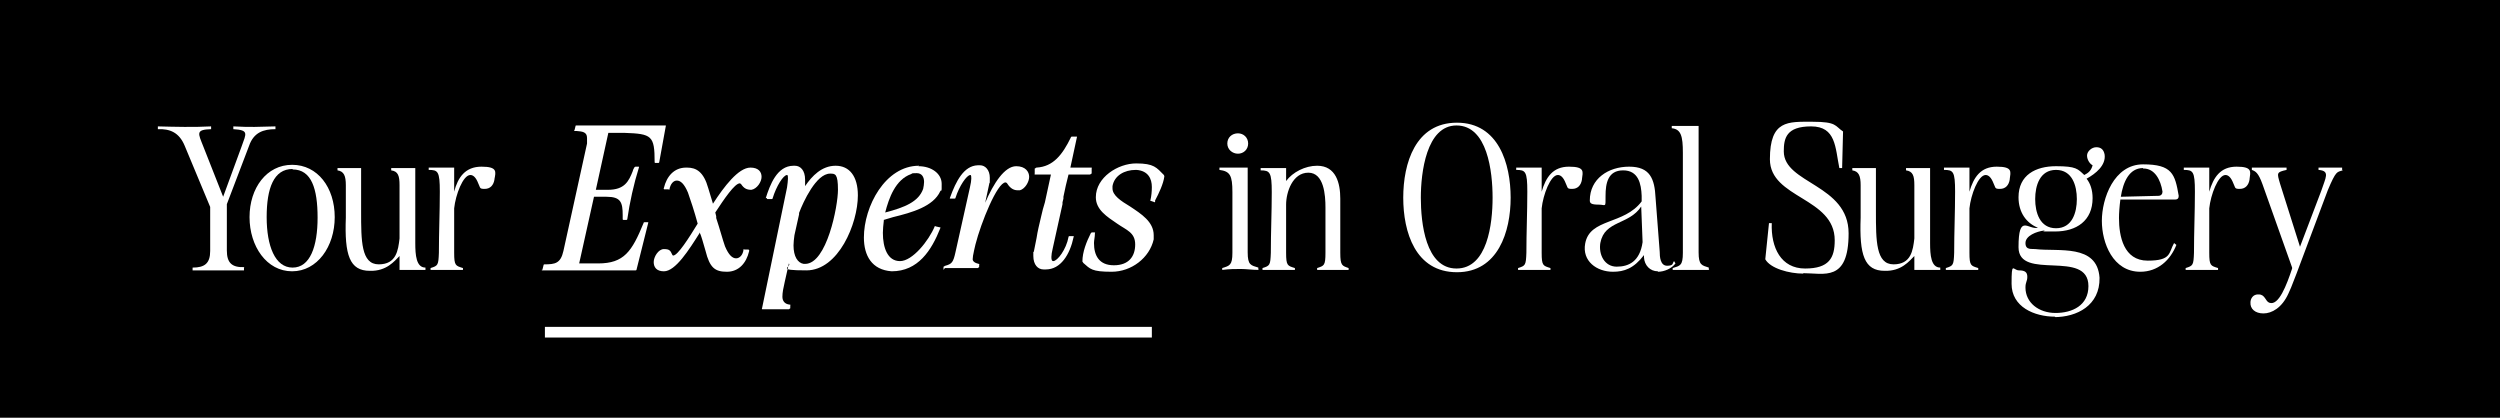
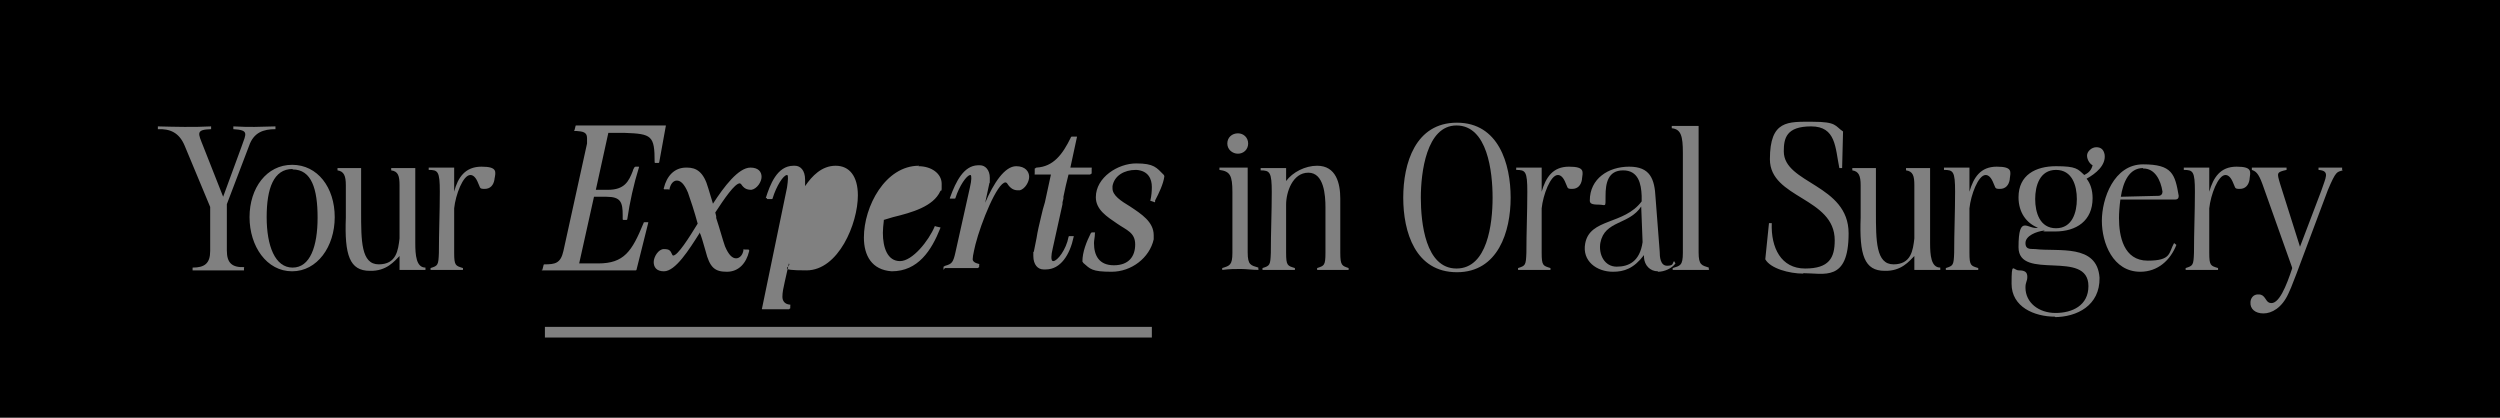
<svg xmlns="http://www.w3.org/2000/svg" id="Layer_1" data-name="Layer 1" version="1.1" viewBox="0 0 540 90.2">
  <rect x="0" y="0" width="540" height="90.2" fill="#808080" stroke="none" />
  <defs>
    <style>
      .cls-1 {
        fill: #fff;
        stroke: #000;
        stroke-miterlimit: 10;
      }

      .cls-2 {
        fill: #000;
        stroke-width: 0px;
      }
    </style>
  </defs>
-   <rect class="cls-1" x="22" y="12" width="506" height="69" />
  <g>
    <path class="cls-2" d="M444.1,49.3c3.5,0,4.5-3.4,4.5-6.3s-1-6.3-4.5-6.3-4.5,3.4-4.5,6.3,1,6.3,4.5,6.3Z" />
    <path class="cls-2" d="M0,0v90.2h540V0H0ZM267.4,28.8c1.2,0,2.2.9,2.2,2.2s-1,2.2-2.2,2.2-2.3-.9-2.3-2.2,1-2.2,2.3-2.2ZM223.3,54.4l.6-3c.2-1.4.6-3,1-4.7.2-1,.5-2,.8-3l1.3-6h-3.4c-.1,0-.2,0-.1-.2v-1.1c.2,0,.2-.2.4-.2,3.6-.2,5.6-2.8,7.4-6.5,0-.1.1-.2.3-.2h.9c.1,0,.2,0,.1.2l-1.4,6.5h4.5c.1,0,.2,0,.1.2v1.1c-.2,0-.2.2-.4.2h-4.6c-.4,1.6-.8,3.2-1.1,4.8v.4l-.2.8v.4l-2.1,9.5c-.2.8-.3,1.5-.3,1.9,0,.6.1.9.4.9.9,0,2.8-2.5,3.3-5.2,0,0,0-.2.2-.2h.8c.1,0,.2,0,.1.2-.8,3.8-2.8,7-6,7h-.5c-1.2,0-2.2-1-2.2-2.9s0-.7,0-1.1h0v.2ZM203.8,58.2v-.6c.2,0,.2-.2.4-.2,1.4-.4,1.7-.7,2.2-3l3.1-13.9c.2-.9.3-1.5.3-1.9s0-.8-.2-.8c-.8,0-2.4,2.4-3.2,4.9,0,0,0,.2-.2.2h-.9c-.1,0-.2,0-.1-.2,1.3-3.6,3-6.9,6-7h.5c1.1,0,2.1,1,2.1,2.7s0,.8-.1,1.2l-.9,4.2c1.8-4.2,4.2-7.9,6.7-7.9h0c2,0,2.8,1.2,2.8,2.3s-.9,2.6-2,2.9h-.5c-.7,0-1.5-.3-2.2-1.4-.1-.2-.3-.3-.4-.3-1.8,0-5.3,8.7-6.5,13.4l-.3,1.3c-.2.9-.3,1.5-.3,1.9s.4.8,1.3,1c.1,0,.2,0,.1.2v.5c-.1,0-.2.2-.3.2h-.8c-1.3,0-2,0-2.6,0h-3.6c-.1,0-.2,0-.1,0h0l-.3.4ZM198.4,35.9c2.8,0,5,1.6,5,3.8s0,1.1-.3,1.6c-1.5,3.3-6.1,4.6-10.2,5.6-.7.2-1.4.4-2,.6v.2c-.1.9-.2,1.8-.2,2.6,0,3.2,1,6.1,3.7,6.1s6.2-4.4,7.5-7.5c0,0,0-.2.2,0l.9.2c.1,0,.2,0,.1.2-1.9,4.8-4.8,9.3-10.5,9.3-4.3-.3-6-3.4-6-7.3,0-6.7,4.6-15.5,11.9-15.5h0v.2ZM165.4,42.8c.9-2.8,2.4-7,6-7h.3c1.2,0,2.2,1,2.2,3s0,.7,0,1v.4c1.5-2.2,3.6-4.4,6.6-4.4s4.8,2.3,4.8,6.4c0,6.1-4.2,16.2-11.1,16.2s-3.1-.7-3.8-1.5l-.9,4c-.3,1.3-.5,2.3-.5,3.2s.5,1.6,1.6,1.7c.1,0,.2,0,.1.2v.6c-.1,0-.2.2-.3.2h-5.7c-.1,0-.2,0-.1-.2l5.4-26.1c.1-.8.2-1.4.2-1.9s0-.8-.2-.8c-.8,0-2.3,2.4-3.1,5,0,0,0,.2-.2.2h-.9c-.1,0-.2,0-.1-.2h-.3ZM148.4,36.2c2,0,3.6.9,4.6,4.5l1,3.3c2.4-3.7,5.5-7.8,8.1-7.8h0c1.7,0,2.4.9,2.4,2s-1,2.6-2.2,2.8c-1,0-1.6-.3-2.2-1.2,0,0-.2-.2-.3-.2-1.1,0-3.4,3.4-5.3,6.3l.2.8v.4c.8,2.4,1.4,4.7,1.9,6.1.8,1.9,1.6,2.6,2.4,2.6s1.5-.8,1.6-1.9c0,0,0-.2.2,0h.9c.1.2.2.2.1.4-.6,2.5-2.2,4.4-4.8,4.4s-3.7-.9-4.6-4.5l-.7-2.4s-.4-1.3-.5-1.4h0v-.2c-2.4,3.8-5.3,8.4-7.8,8.4h0c-1.6,0-2.2-.9-2.2-2s1-2.8,2.2-2.8,1.4.3,1.8,1.2c0,0,.1.2.2.2,1,0,3.4-3.8,5.3-6.9-.7-2.6-1.6-5.3-2.1-6.7-.8-1.9-1.6-2.6-2.4-2.6s-1.4.8-1.6,1.9c0,0,0,.2-.2,0h-.9c-.1,0-.2-.2-.1-.3.6-2.5,2.2-4.4,4.8-4.4h.2ZM52.7,57.8v.6h-11.1v-.6c2.6,0,3.8-.9,3.8-3.6v-9.5l-5.5-13.2c-1.2-2.9-3.2-3.7-5.8-3.6v-.6c3.8.1,7.7.2,11.5,0v.6c-3.4.1-2.8.9-1.7,3.7l4.3,10.9,4-10.9c1-2.8,1.6-3.5-1.8-3.7v-.6c3.8.2,5.3.1,9.1,0v.6c-2.6,0-4.7.7-5.7,3.6l-4.8,12.6v10c0,2.7,1.1,3.7,3.8,3.6h0ZM63.1,58.6c-5.5,0-9.2-5.4-9.2-11.7s3.7-11.3,9.2-11.3,9.2,4.9,9.2,11.3-3.8,11.7-9.2,11.7ZM91.9,58.3h-5.6v-3c-1.1,1.1-2.8,3.3-6.4,3.2-4.4,0-5.5-3.4-5.2-11.5v-7c0-2-.4-3-1.8-3.2v-.5h5.1v9.4c0,6.3,0,11.4,3.8,11.4s4.2-3,4.5-5.6v-11.5c0-2-.3-3-1.8-3.2v-.5h5.2v16.2c0,2.6.2,5.3,2.2,5.3v.5h0ZM106.8,38.8c-.2,1.2-.9,2-2.1,2s-.9-.2-1.4-1.2c-.5-1.3-1.1-1.8-1.7-1.8-1.6,0-3.2,4.3-3.5,7.2v9.6c0,2.8.3,2.8,1.9,3.3v.4c-1.9,0-2.7,0-3.5,0s-1.6,0-3.5,0v-.4c1.6-.5,1.7-.6,1.8-3.3,0-4.4.2-8.8.2-13.2s-.4-4.7-2.4-4.7v-.5h5.5v5.2c.8-3.1,2.4-5.4,5.9-5.4s3.1,1.1,2.8,2.7h0ZM117.2,58.1l.2-.8c0,0,0-.2.2-.2,2.3,0,3.5-.2,4.1-2.9l5.1-23.2c0-.5,0-.9,0-1.2,0-1.3-1-1.4-2.2-1.5h-.5c0,0-.2,0,0-.2l.2-.8c0-.1,0-.2.2-.2h19.2c.1,0,.2,0,.1.2l-1.4,7.7c0,0,0,.2-.2.2h-.6c-.1,0-.2,0-.2-.2,0-5.7-.6-6.1-6.5-6.3h-3.5l-2.7,12.3h2.6c3.6,0,4.5-1.8,5.4-4.1,0-.2.2-.5.3-.7,0,0,.1-.2.3-.2h.6c.1,0,.2,0,.1.2-1.1,3.5-2,7.6-2.5,11.1,0,0,0,.2-.2.2h-.6c-.1,0-.2,0-.2-.2v-.8c0-2.8-.4-4-3.5-4h-2.7l-3.2,14.4h4.1c5.6,0,7.3-2.6,9.8-8.7,0,0,0-.2.2-.2h.7c.1,0,.2,0,.1.2l-2.5,10c0,0,0,.2-.2.2h-20.2c0,0-.2,0,0-.2h.2ZM248.8,72.9H117.7v-2.3h131.1v2.3h0ZM249.5,43.6c0,0-.1.2-.3,0l-.6-.2c-.1,0-.2,0-.1-.2.2-.8.3-1.9.3-2.8,0-1.8-.8-3.5-3.3-3.7h-.2c-2.4,0-4.6,1.2-5,3.5v.5c0,1.5,1.8,2.7,3.8,3.9,2.4,1.6,5.1,3.3,5.1,6.2s0,.6,0,.9c-.9,4-4.8,7-9.1,7s-4.6-.6-6.1-1.9c0,0-.1-.2-.2-.3,0-2.1.9-4.3,1.8-6.1,0,0,.1-.2.3-.2h.5c.1,0,.2,0,.1.2,0,.8-.2,1.5-.2,2.1,0,2.7,1.1,4.8,4.3,4.8s4.6-1.9,4.6-4.5-1.9-3.1-3.9-4.5c-2.2-1.5-4.6-3-4.6-5.7,0-4.3,4.8-7.3,8.7-7.3s4.4.9,6,2.5c0,0,.1.2.1.3-.2,1.6-1.2,3.7-2,5.2h0v.2ZM271.9,58.3c-1.5,0-2.7-.2-3.9-.2s-2.4,0-4,.2v-.4c1.6-.5,2.2-.6,2.2-3.3v-13.1c0-3.6-.5-4.5-2.8-4.8v-.5h6.1v18.3c0,2.8.7,2.8,2.3,3.3v.4h0ZM291.5,58.3c-1.9,0-2.7,0-3.5,0s-1.5,0-3.5,0v-.4c1.5-.5,1.8-.5,1.8-3.3v-9.8c0-2.6-.3-7.5-3.7-7.5s-4.8,4.2-4.8,6.9v10.4c0,2.8.3,2.8,1.9,3.3v.4c-1.9,0-2.7,0-3.5,0s-1.5,0-3.5,0v-.4c1.6-.5,1.7-.6,1.8-3.3,0-4.4.2-8.8.2-13.1s-.4-4.7-2.4-4.7v-.5h5.5v2.8c1.4-1.9,4.1-3.3,6.7-3.3,4.1,0,5,3.8,5,7.1v11.7c0,2.8.4,2.8,1.8,3.3v.4h.2ZM314.7,58.8c-9,0-11.6-8.7-11.6-16.1s2.6-16.2,11.6-16.2,11.6,8.9,11.6,16.2-2.7,16.1-11.6,16.1ZM341.7,38.8c-.2,1.2-.9,2-2.1,2s-.9-.2-1.4-1.2c-.5-1.3-1.1-1.8-1.7-1.8-1.6,0-3.2,4.3-3.5,7.2v9.6c0,2.8.3,2.8,1.9,3.3v.4c-1.9,0-2.7,0-3.5,0s-1.5,0-3.5,0v-.4c1.6-.5,1.7-.6,1.8-3.3,0-4.4.2-8.8.2-13.2s-.4-4.7-2.4-4.7v-.5h5.5v5.2c.9-3.1,2.4-5.4,5.9-5.4s3,1.1,2.8,2.7h0ZM358.1,58.6c-1.7,0-2.9-1.3-3-3v-.5c-2.2,2.9-4.3,3.6-6.7,3.6-3.5,0-6.7-2.3-6-6.1,1-5.5,8.4-4,12.2-9.1v-1.2c-.1-2.6-.7-5.5-4-5.5s-3.8,2.8-3.8,5.5.1,1.9-1.5,1.9-1.9-.3-1.9-.9c0-4.7,4-7.3,8.5-7.3s5.5,2.6,5.7,6.7c.3,3.9.6,7.8.9,11.7,0,1,.1,3,1.6,3s1.1-.6,1.5-1l.3.5c-.8,1.1-2.4,1.8-3.8,1.8h0ZM369.2,58.3c-2.1,0-3,0-4,0s-1.8,0-3.9,0v-.4c1.6-.5,2.2-.5,2.2-3.3v-21.6c0-3.6-.4-5.1-2.4-5.3v-.5h5.8v27.3c0,2.8.7,2.8,2.2,3.3v.4h0ZM389.5,59.1c-3,0-7.1-1.1-8.2-3.1l.8-7.8h.6c-.2,5.3,2,9.8,7.2,9.8s6.4-2.3,6.4-6.1c0-9.3-14-9-14-17.5s3.9-8.1,9.2-8.1,4.8.9,6.6,2.1l-.2,7.9h-.6c-.9-4.4-.7-9-6.1-9s-5.9,2.6-5.9,5.4c0,7,14,7.1,14,17.7s-5.3,8.6-9.9,8.6h.1ZM419.1,58.3h-5.6v-3c-1.1,1.1-2.8,3.3-6.4,3.2-4.4,0-5.5-3.4-5.2-11.5v-7c0-2-.4-3-1.8-3.2v-.5h5.1v9.4c0,6.3,0,11.4,3.8,11.4s4.2-3,4.5-5.6v-11.5c0-2-.3-3-1.8-3.2v-.5h5.2v16.2c0,2.6.2,5.3,2.2,5.3v.5h0ZM434.1,38.8c-.2,1.2-.9,2-2.1,2s-.9-.2-1.4-1.2c-.5-1.3-1.1-1.8-1.7-1.8-1.6,0-3.2,4.3-3.5,7.2v9.6c0,2.8.3,2.8,1.9,3.3v.4c-1.9,0-2.7,0-3.5,0s-1.5,0-3.5,0v-.4c1.6-.5,1.7-.6,1.8-3.3,0-4.4.2-8.8.2-13.2s-.4-4.7-2.4-4.7v-.5h5.5v5.2c.9-3.1,2.4-5.4,5.9-5.4s3,1.1,2.8,2.7h0ZM443.9,68.4c-4.5,0-9.4-2.1-9.4-7.1s.3-2.9,1.6-2.9,1.8.4,1.8,1.4-.4,1.1-.4,2.3c0,3.3,2.9,5.5,6.5,5.5s7.1-1.6,7.1-5.8c0-8.1-15.1-1-15.1-8.4s2.1-3.7,4.2-4.2c-2.5-1-4.2-3.3-4.2-6.6,0-4.8,3.7-6.7,8.1-6.7s4.7.6,6.1,1.9c.8-.4,1.5-.9,1.8-2.1-.6-.3-1.2-1.2-1.2-2.1s1-1.8,2-1.8,1.6.5,1.8,1.6c.3,2.3-1.9,4.1-3.9,5.2.8,1,1.3,2.4,1.3,4.2,0,4.9-3.5,7.2-8.1,7.2s-1.6,0-2.4-.2c-1.6.2-4,1.1-4,2.7s1.4,1.2,2.1,1.3c5,.6,13.4-1.2,13.9,6.2.1,6-4.9,8.5-9.8,8.5h.2ZM469.9,43.1h-11.9c-.2,1.5-.3,3-.3,4,0,3.9,1,9.2,6.2,9.2s4.5-1.7,5.7-3.8l.5.4c-1.3,3.3-4,5.8-7.8,5.8-5.9,0-8.3-6.2-8.3-11s2.6-12.2,8.9-12.2,6.9,2.1,7.7,6.8c0,.5-.2.8-.8.8h0ZM485.9,38.8c-.2,1.2-.9,2-2.1,2s-.9-.2-1.4-1.2c-.5-1.3-1.1-1.8-1.7-1.8-1.6,0-3.2,4.3-3.5,7.2v9.6c0,2.8.3,2.8,1.9,3.3v.4c-1.9,0-2.7,0-3.5,0s-1.5,0-3.5,0v-.4c1.6-.5,1.7-.6,1.8-3.3,0-4.4.2-8.8.2-13.2s-.4-4.7-2.4-4.7v-.5h5.5v5.2c.9-3.1,2.4-5.4,5.9-5.4s3,1.1,2.8,2.7h0ZM506,36.8c-1.2.4-1.4,0-3.2,4.3-7.2,19.3-7.9,21.1-8.5,22.3-1.4,3.1-3.6,4.3-5.4,4.3s-2.9-1-2.8-2.4c0-.7.5-1.8,1.8-1.7,1.4,0,1.4,1.5,2.3,1.8,2,.7,3.7-3.8,4.9-7.4v-.2l-6.4-18c-.9-2.5-1.5-2.8-2.3-3.1v-.5h7.5v.5c-2.2.5-2.1.6-1.4,3l4.3,13.6,4.6-12.1c.9-2.8,2-4.3-.6-4.5v-.5h5.1v.5h.1Z" />
    <path class="cls-2" d="M345.7,52.3c-.5,2.7.9,5.3,3.5,5.3s5-1.1,5.6-5.3c-.1-2.5-.2-5.1-.3-7.7-2.6,4-7.9,3-8.8,7.8h0Z" />
    <path class="cls-2" d="M63.2,36.5c-4.1,0-5.6,4.2-5.6,10.4s1.8,10.9,5.6,10.9,5.4-4.6,5.4-10.8-1.3-10.4-5.4-10.4h0Z" />
    <path class="cls-2" d="M314.6,27.1c-6.5,0-7.7,10.2-7.7,15.6s1,15.3,7.7,15.3,7.8-9.7,7.8-15.3-1.1-15.6-7.8-15.6h0Z" />
    <path class="cls-2" d="M462.9,36.3c-3,0-4.3,3-4.8,6.2l8.1-.2c.6,0,.9-.4.9-.9-.4-2.6-1.7-5-4.1-5h-.1Z" />
-     <path class="cls-2" d="M173.6,57h.3c4.7,0,7.1-12.5,7.1-16s-.6-3.5-1.7-3.5c-3,0-5.8,6.1-6.7,8.5v.3l-1,4.5c-.1.8-.2,1.5-.2,2.2,0,2.4.9,3.8,2.2,4h0Z" />
  </g>
-   <path class="cls-2" d="M199.4,40.8c.1-.5.2-1,.2-1.5,0-1.1-.5-1.9-1.6-1.9s-.8,0-1.2.2c-3.4,1.2-4.8,5.2-5.6,8.3,4.2-1.1,7.2-2.3,8.2-5.1h0Z" />
</svg>